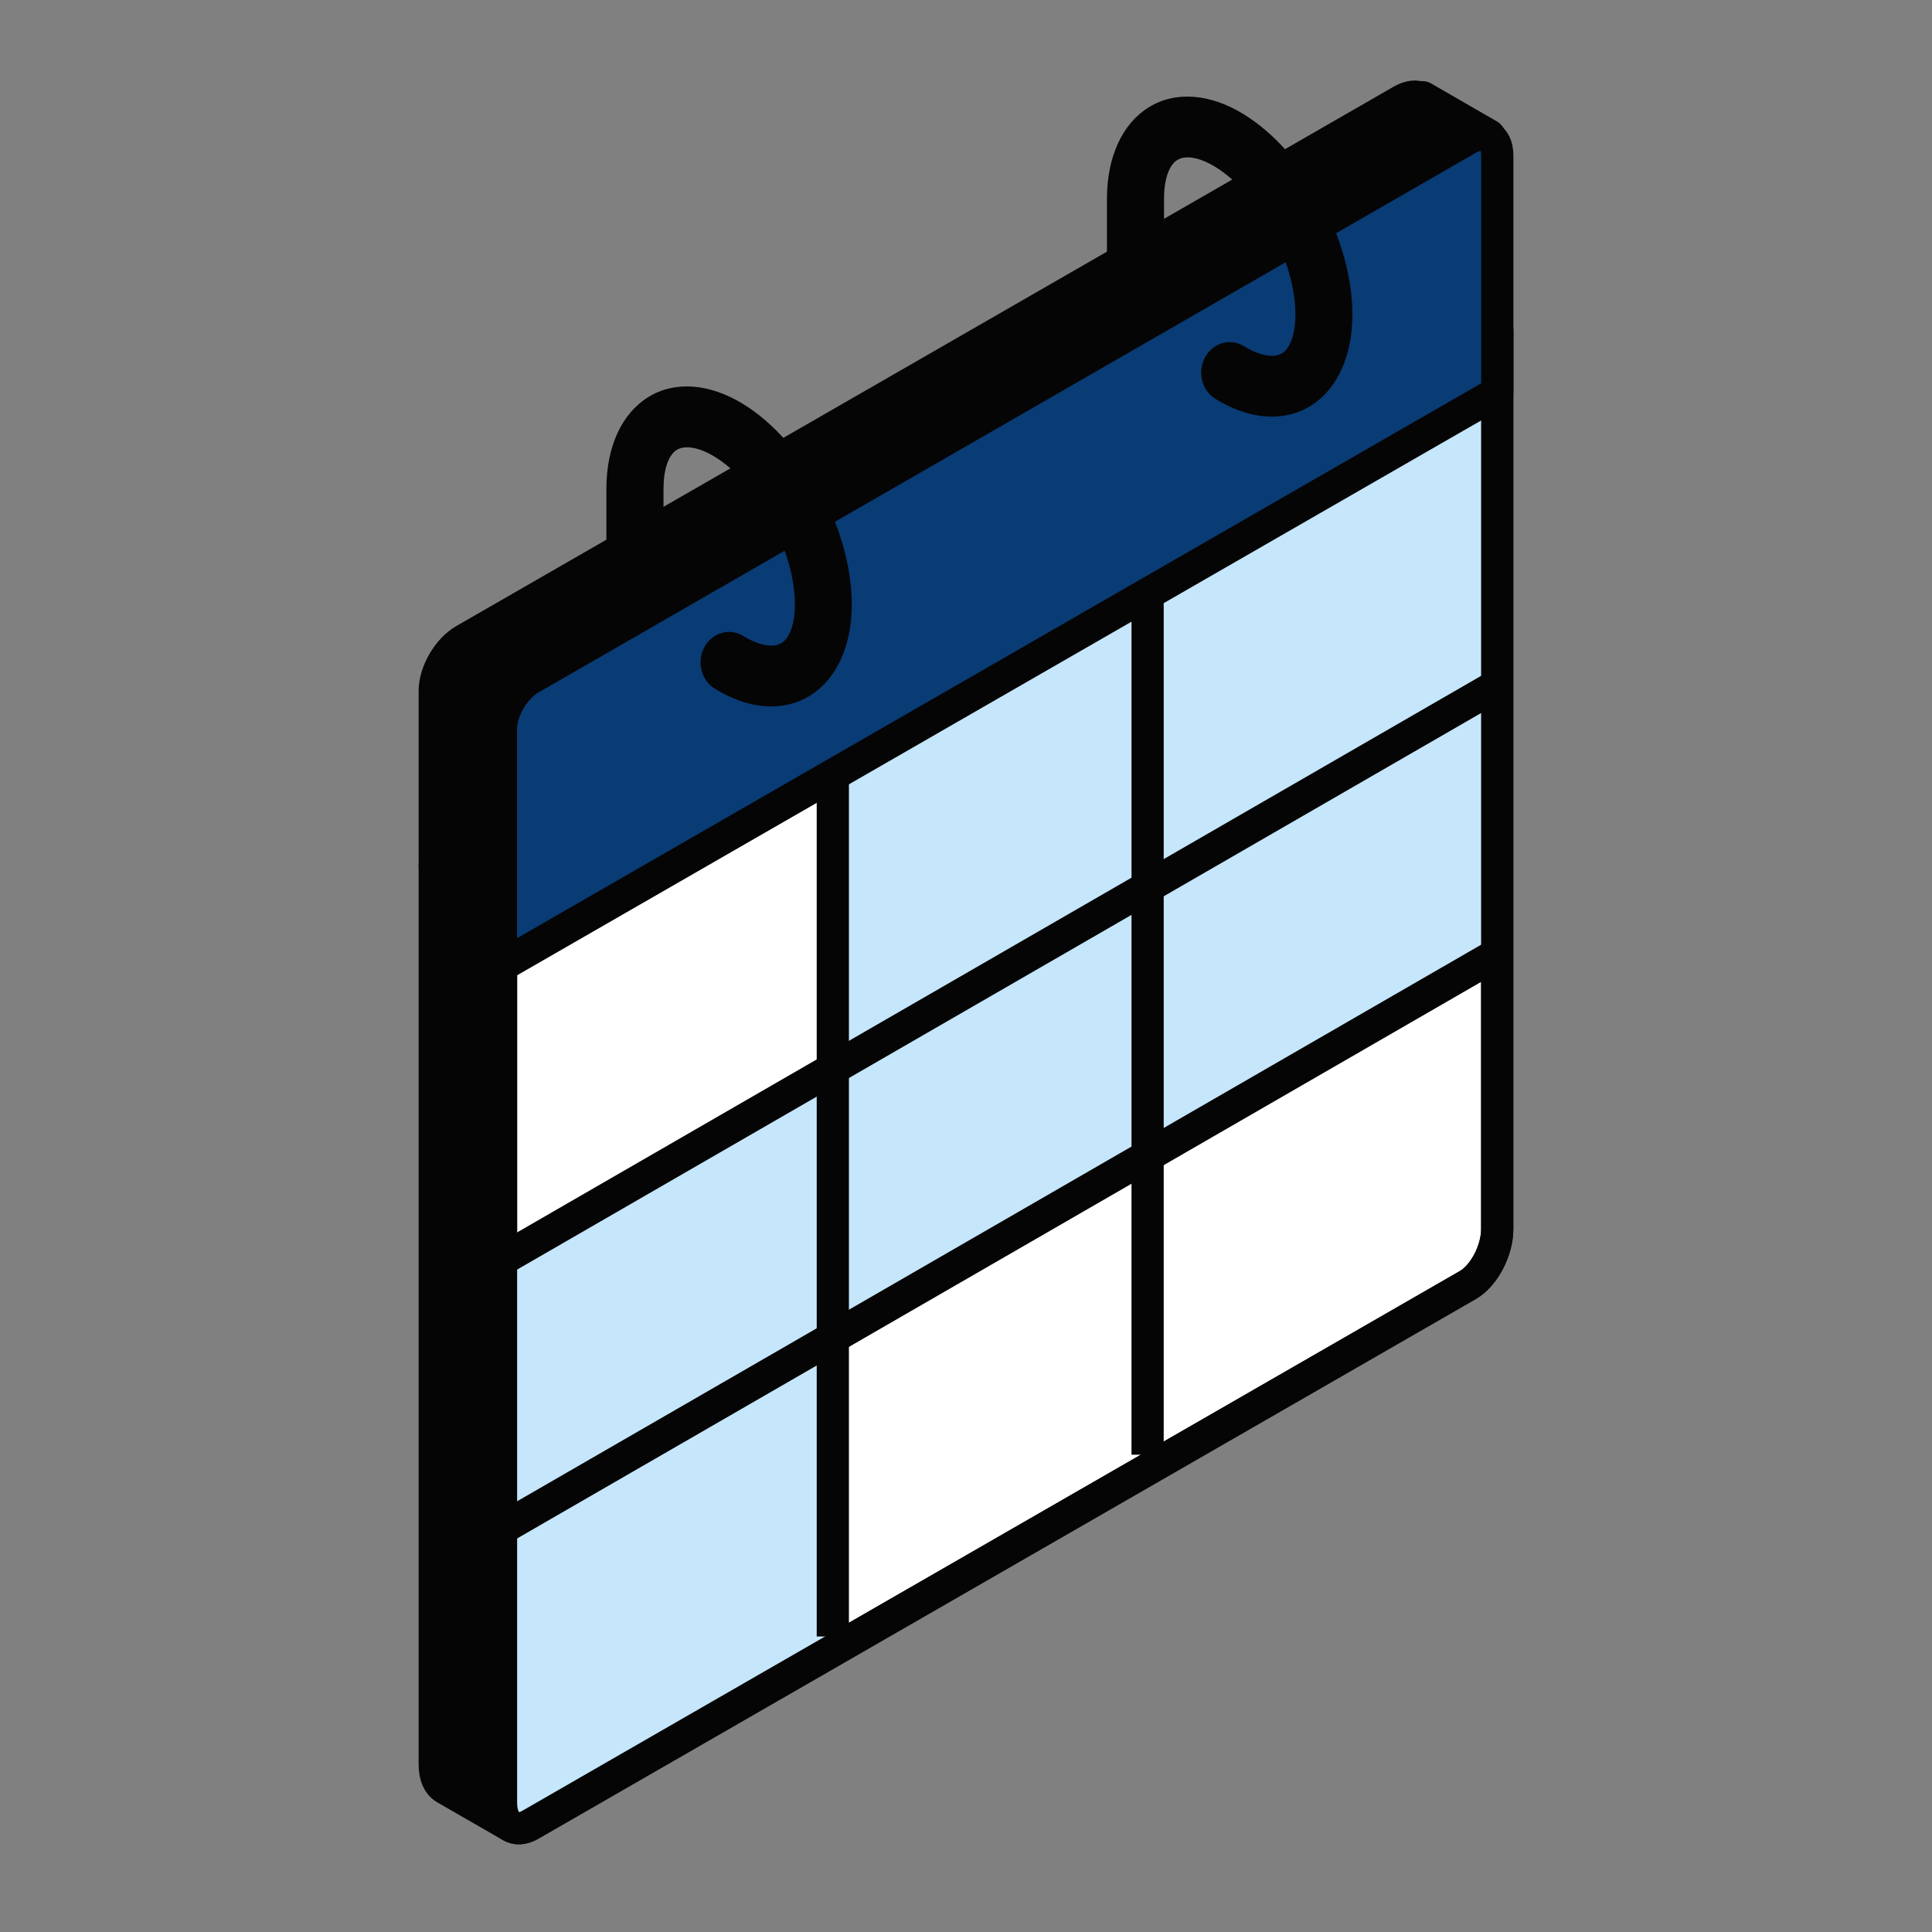
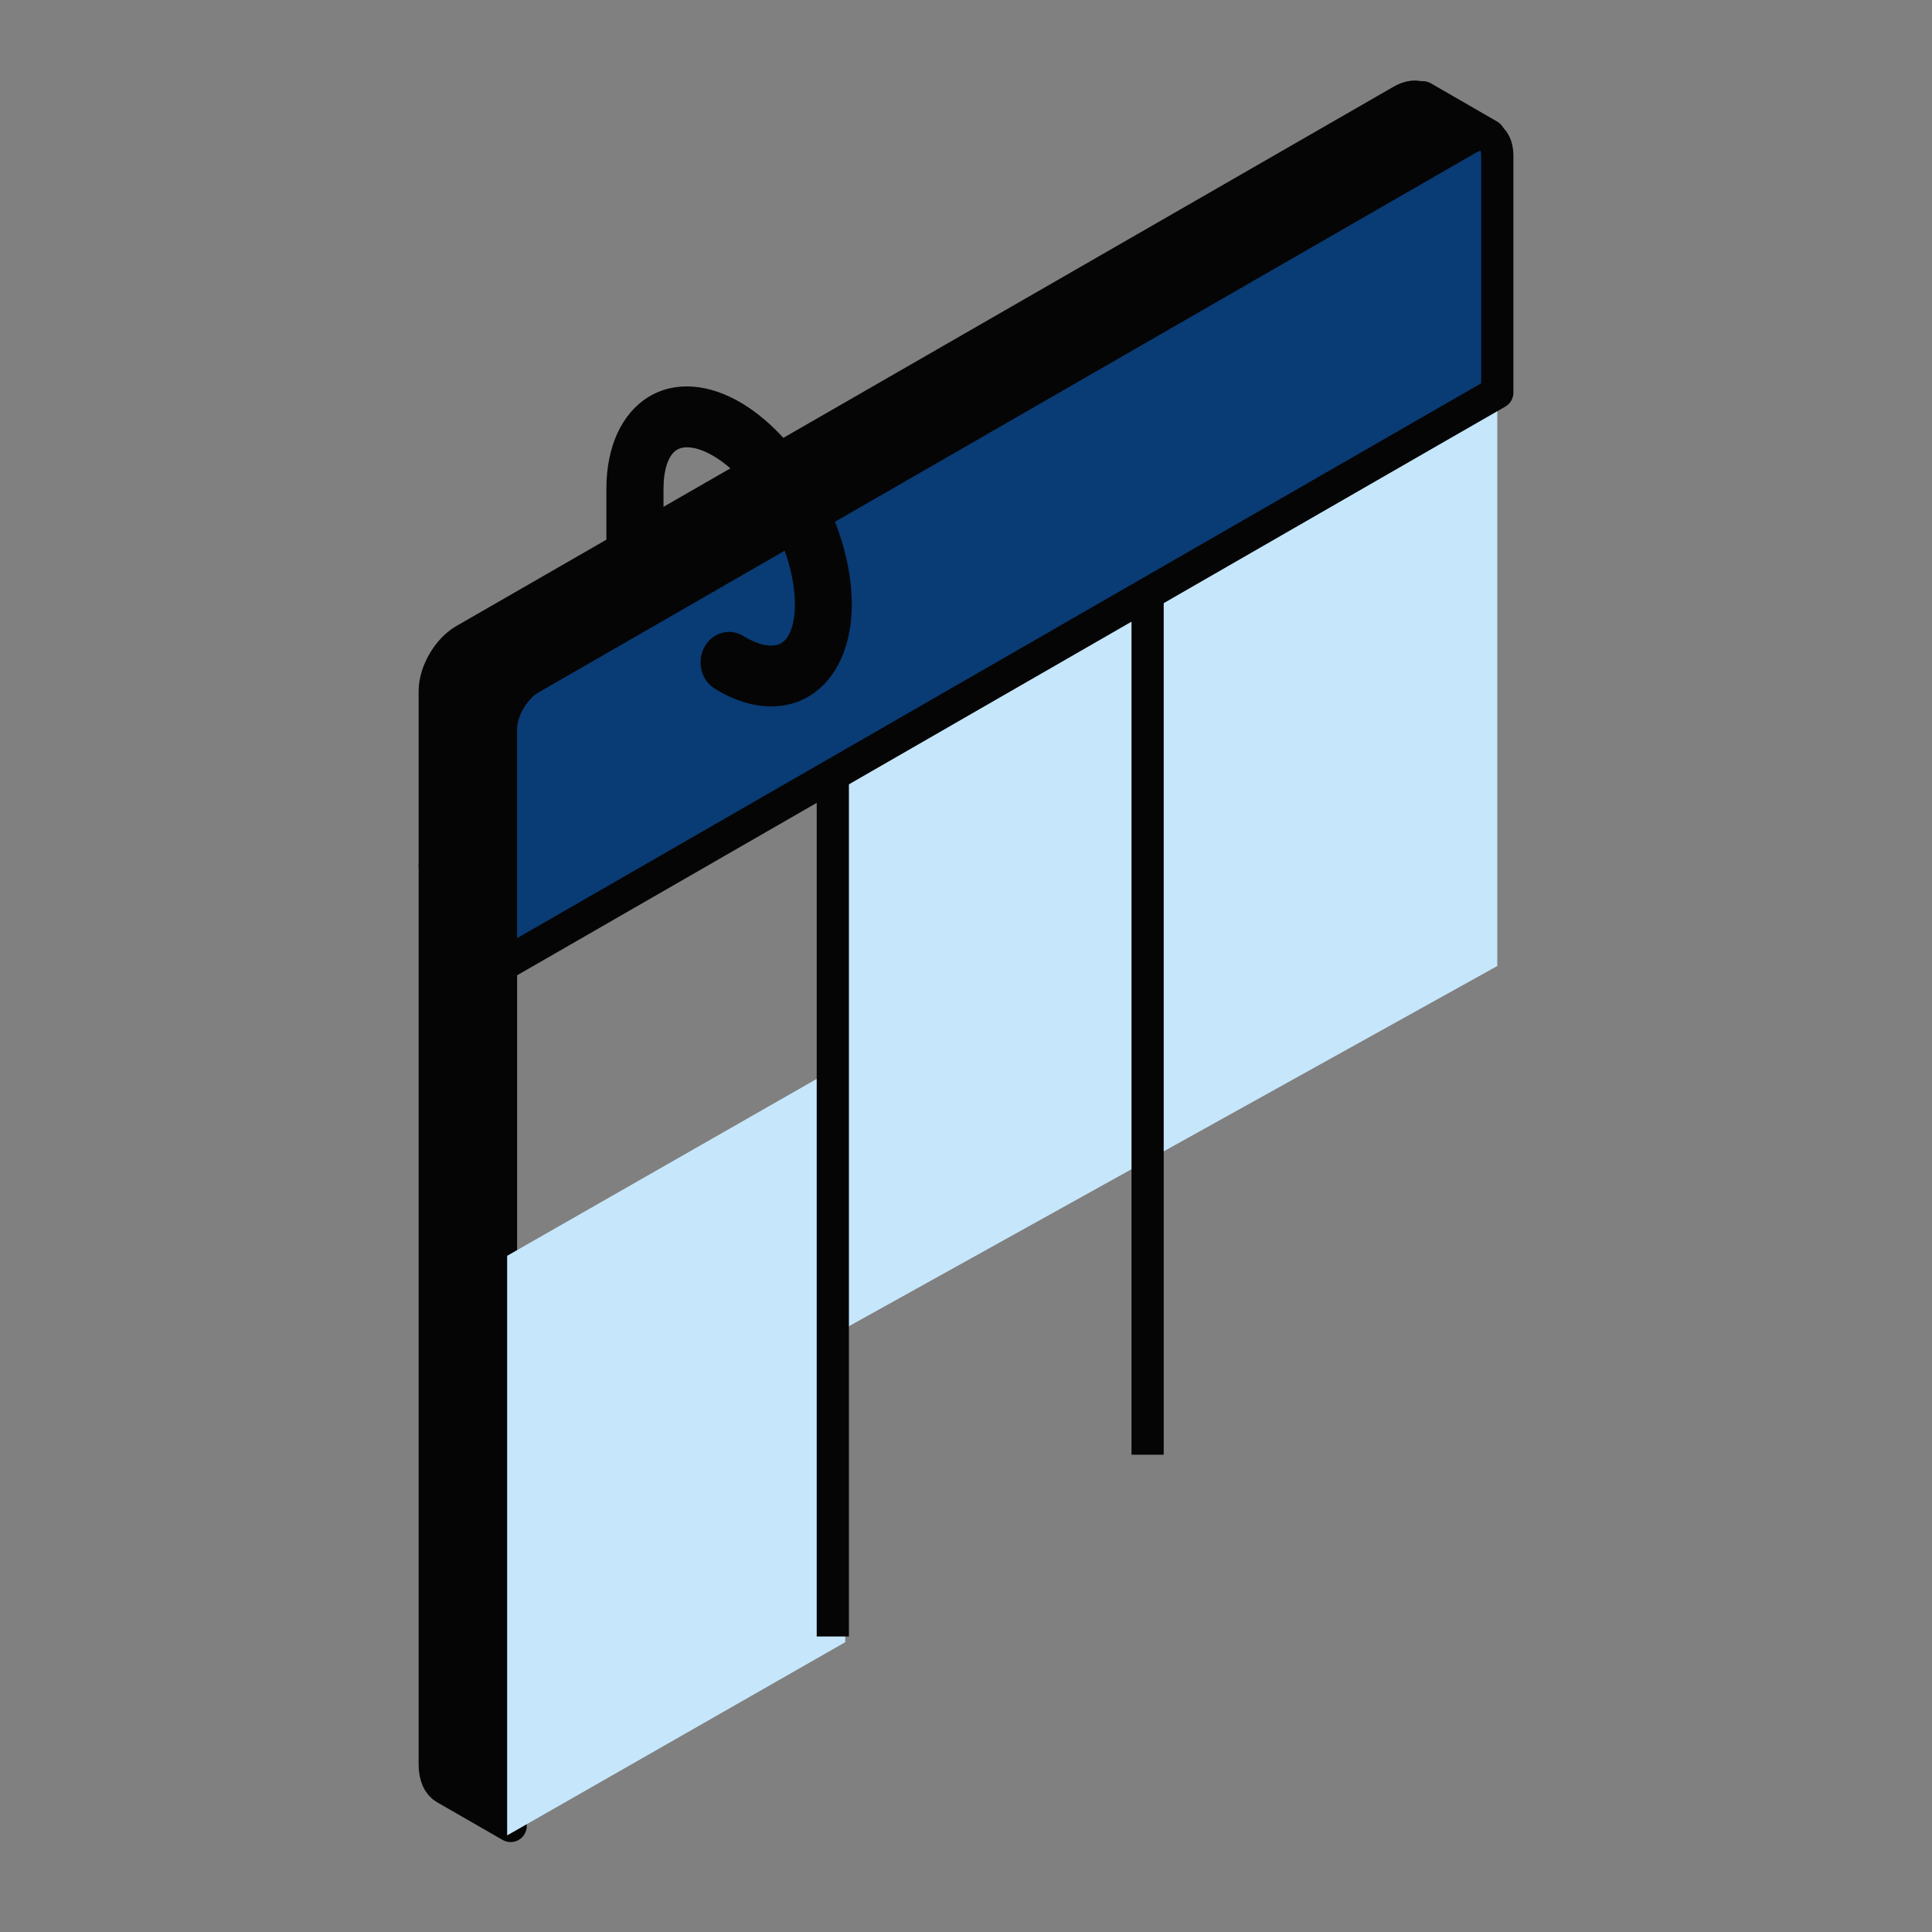
<svg xmlns="http://www.w3.org/2000/svg" width="48" height="48" viewBox="0 0 48 48" fill="none">
  <rect x="0" y="0" width="48" height="48" fill="#808080" stroke="none" />
  <path d="M10.801 21.505V43.841C10.801 44.129 10.896 44.334 11.05 44.423L11.07 44.436L12.687 45.366V45.361C12.541 45.271 12.448 45.067 12.448 44.786V22.453L10.801 21.505Z" fill="#050505" stroke="#050505" stroke-width="0.8" stroke-miterlimit="10" stroke-linecap="round" stroke-linejoin="round" />
-   <path d="M12.448 22.452V44.788C12.448 45.069 12.537 45.273 12.686 45.362C12.816 45.449 12.988 45.444 13.178 45.334L36.47 31.925C36.87 31.692 37.198 31.072 37.198 30.535V8.205L35.553 9.15L12.448 22.452Z" fill="white" stroke="#050505" stroke-width="0.8" stroke-miterlimit="10" stroke-linecap="round" stroke-linejoin="round" />
  <path d="M37.2 9.6L20.4 19.2L21 26.4L12.6 31.2V45.6L21 40.8V33L37.2 24V9.6Z" fill="#C6E6FB" />
  <path d="M10.801 17.167V21.505L12.448 22.45V18.112C12.448 17.762 12.633 17.361 12.894 17.085C12.981 16.99 13.079 16.914 13.176 16.858L36.471 3.443C36.663 3.333 36.84 3.318 36.968 3.384L36.996 3.366L35.349 2.416L35.328 2.442C35.197 2.373 35.021 2.388 34.828 2.498L11.529 15.905C11.127 16.14 10.801 16.702 10.801 17.167Z" fill="#050505" stroke="#050505" stroke-width="0.8" stroke-miterlimit="10" stroke-linecap="round" stroke-linejoin="round" />
-   <path d="M12.448 22.452V44.788C12.448 45.069 12.537 45.273 12.686 45.362C12.817 45.449 12.988 45.444 13.178 45.334L36.47 31.925C36.87 31.692 37.198 31.072 37.198 30.535V8.205L35.553 9.15L12.448 22.452Z" stroke="#050505" stroke-width="0.8" stroke-miterlimit="10" stroke-linecap="round" stroke-linejoin="round" />
  <path d="M12.447 18.112V24L35.555 10.7L37.2 9.755V3.865C37.2 3.619 37.11 3.456 36.967 3.384C36.841 3.318 36.664 3.336 36.472 3.446L13.178 16.858C13.08 16.914 12.98 16.993 12.896 17.085C12.632 17.361 12.447 17.762 12.447 18.112Z" fill="#093B75" stroke="#050505" stroke-width="0.8" stroke-miterlimit="10" stroke-linecap="round" stroke-linejoin="round" />
  <path fill-rule="evenodd" clip-rule="evenodd" d="M17.762 11.351C17.376 11.115 17.023 11.05 16.815 11.177C16.607 11.304 16.485 11.665 16.485 12.139V12.892L15.066 13.765V12.136C15.066 11.1 15.447 10.274 16.105 9.866C16.765 9.458 17.626 9.523 18.467 10.04C19.977 10.97 21.162 13.156 21.162 15.015C21.162 16.05 20.782 16.876 20.124 17.284C19.835 17.462 19.51 17.551 19.163 17.551C18.716 17.551 18.233 17.403 17.759 17.11C17.42 16.903 17.304 16.441 17.501 16.077C17.695 15.716 18.131 15.592 18.469 15.802C18.855 16.039 19.208 16.104 19.416 15.976C19.624 15.849 19.749 15.491 19.749 15.018C19.749 13.692 18.839 12.014 17.762 11.351Z" fill="#050505" />
-   <path fill-rule="evenodd" clip-rule="evenodd" d="M30.197 4.148C29.811 3.912 29.459 3.846 29.251 3.974C29.042 4.101 28.92 4.462 28.92 4.935V5.7L27.502 6.57V4.935C27.502 3.9 27.882 3.074 28.54 2.666C29.201 2.257 30.061 2.322 30.902 2.84C32.415 3.769 33.6 5.956 33.6 7.815C33.6 8.85 33.22 9.676 32.562 10.084C32.273 10.262 31.948 10.351 31.602 10.351C31.155 10.351 30.672 10.203 30.197 9.91C29.858 9.703 29.742 9.241 29.939 8.877C30.133 8.516 30.569 8.392 30.908 8.602C31.293 8.838 31.646 8.904 31.854 8.776C32.062 8.649 32.184 8.288 32.184 7.815C32.184 6.489 31.274 4.811 30.197 4.148Z" fill="#050505" />
  <path d="M28.512 14.617L28.512 36.142M20.691 19.132L20.691 40.658" stroke="#050505" stroke-width="0.8" />
-   <path d="M37.2 23.701L12 38.25M37.2 17.021L12 31.57" stroke="#050505" stroke-width="0.8" />
</svg>